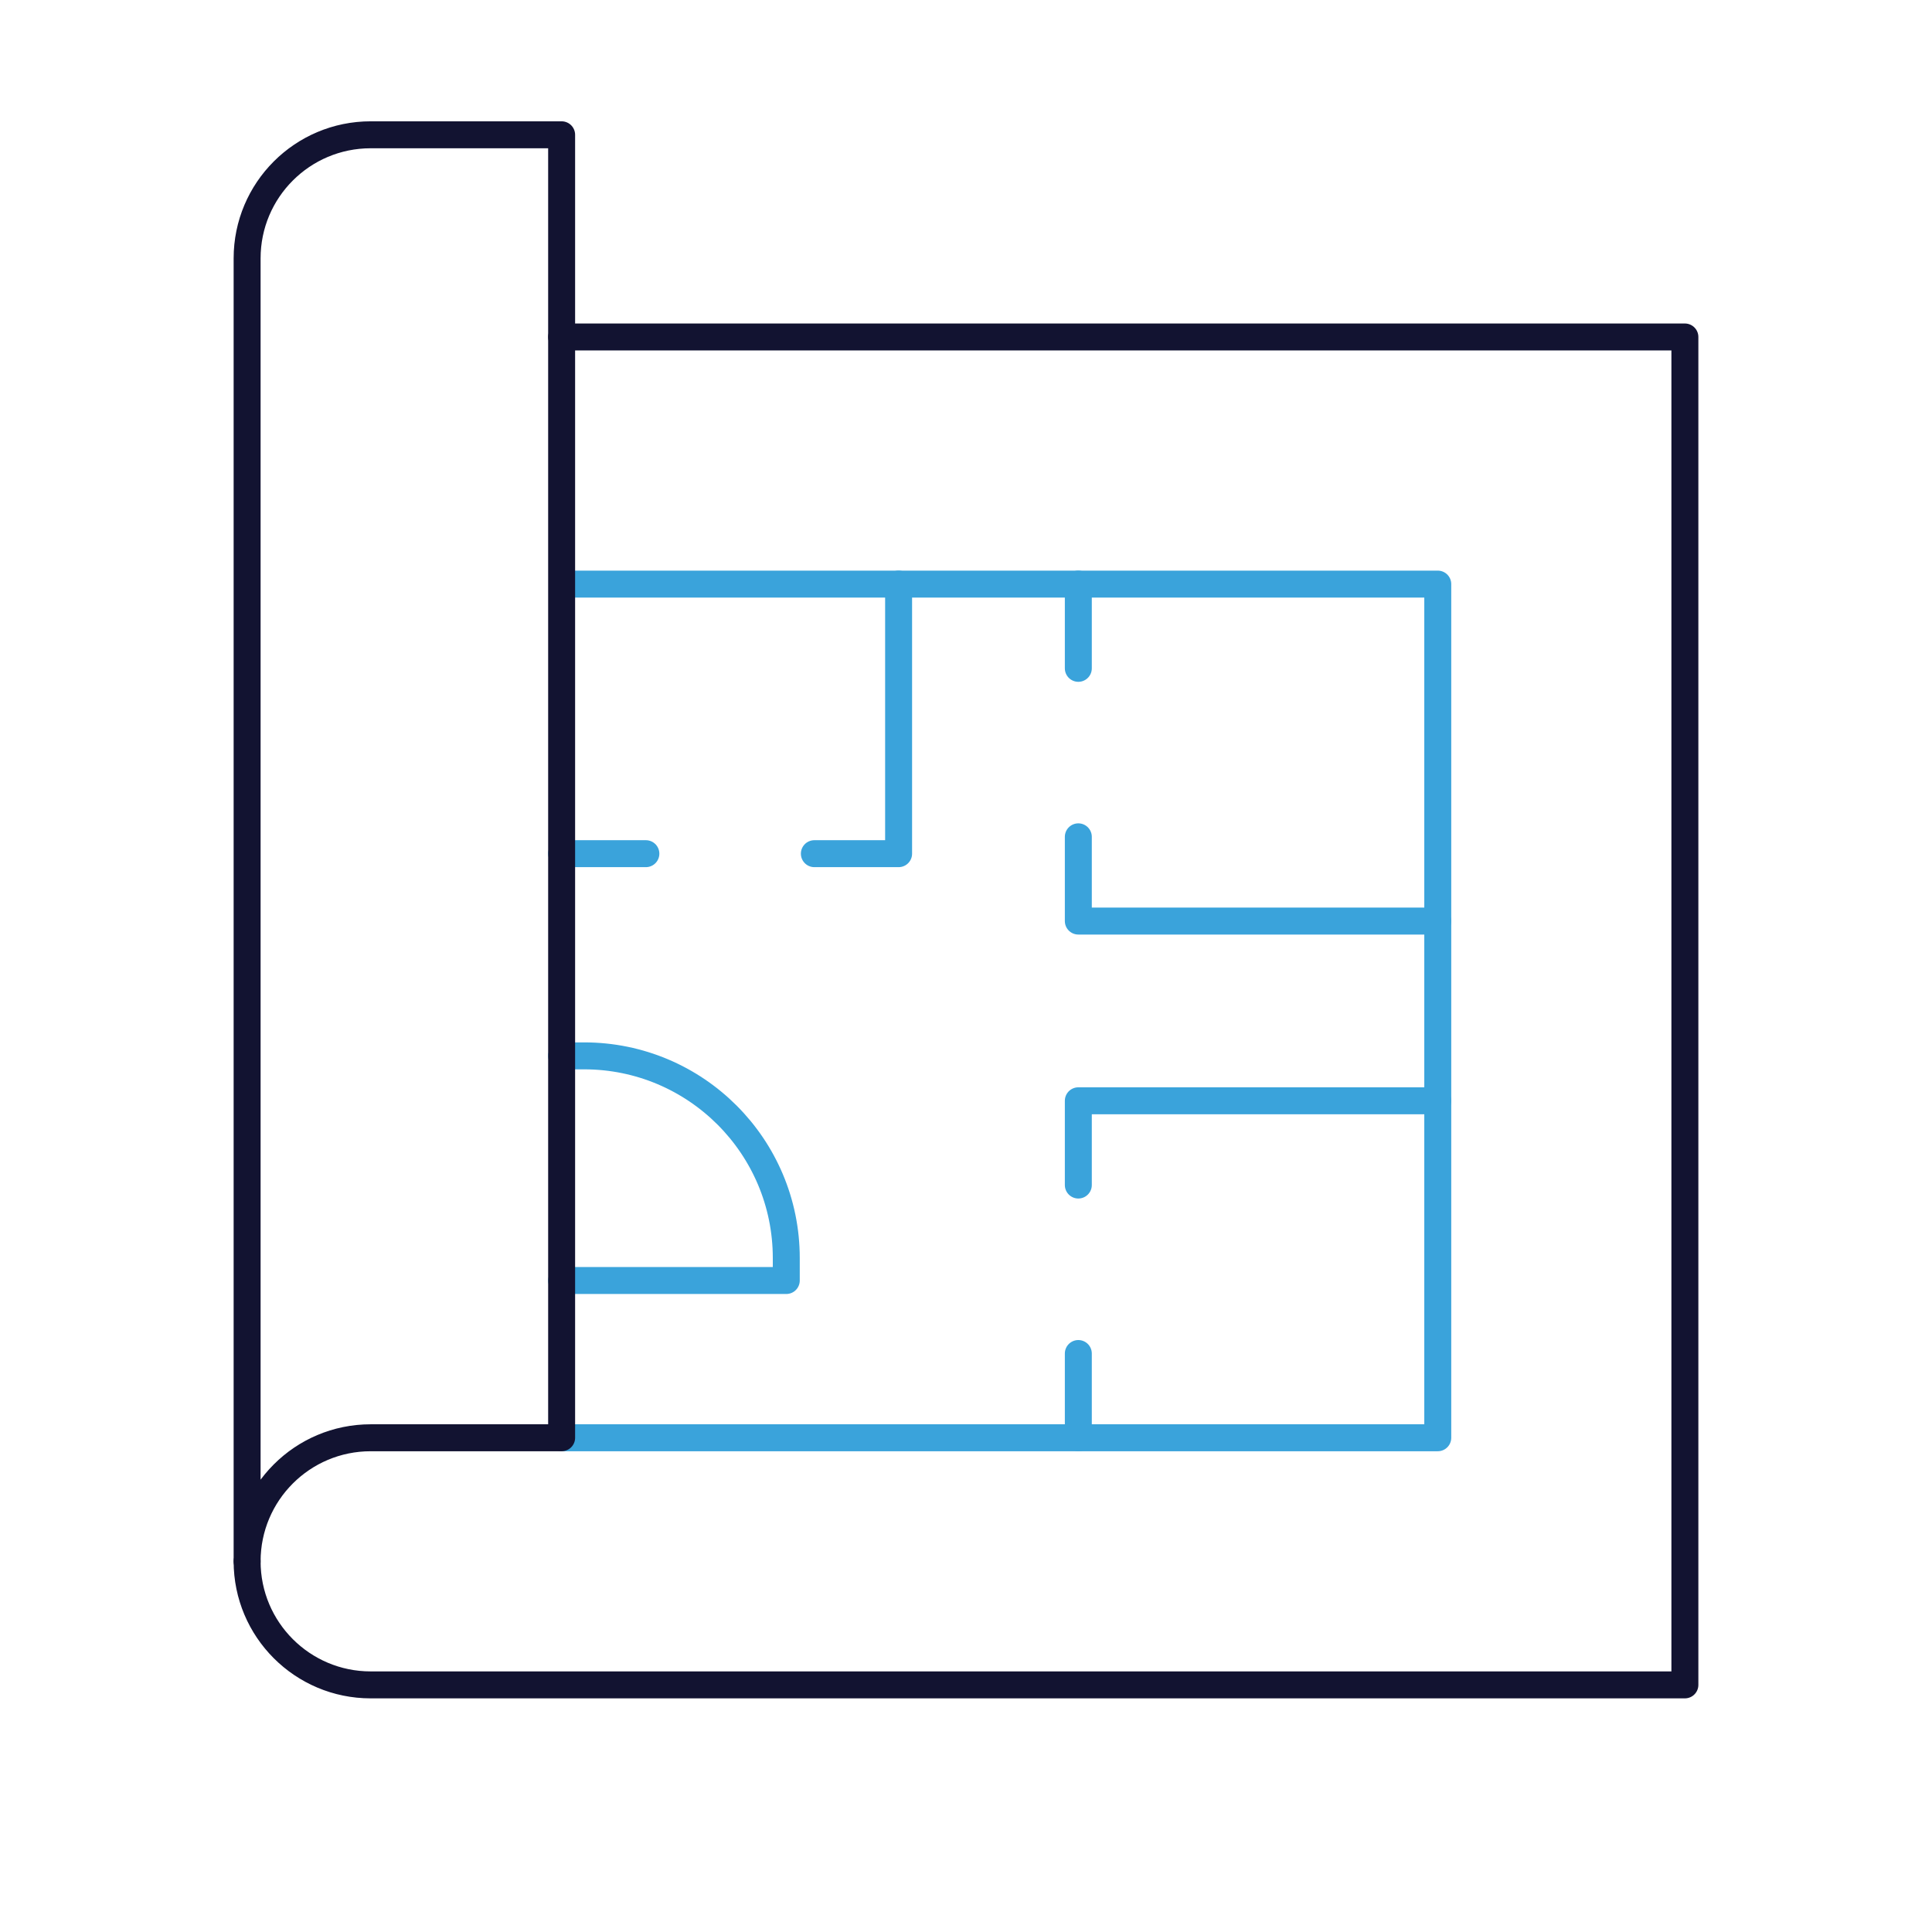
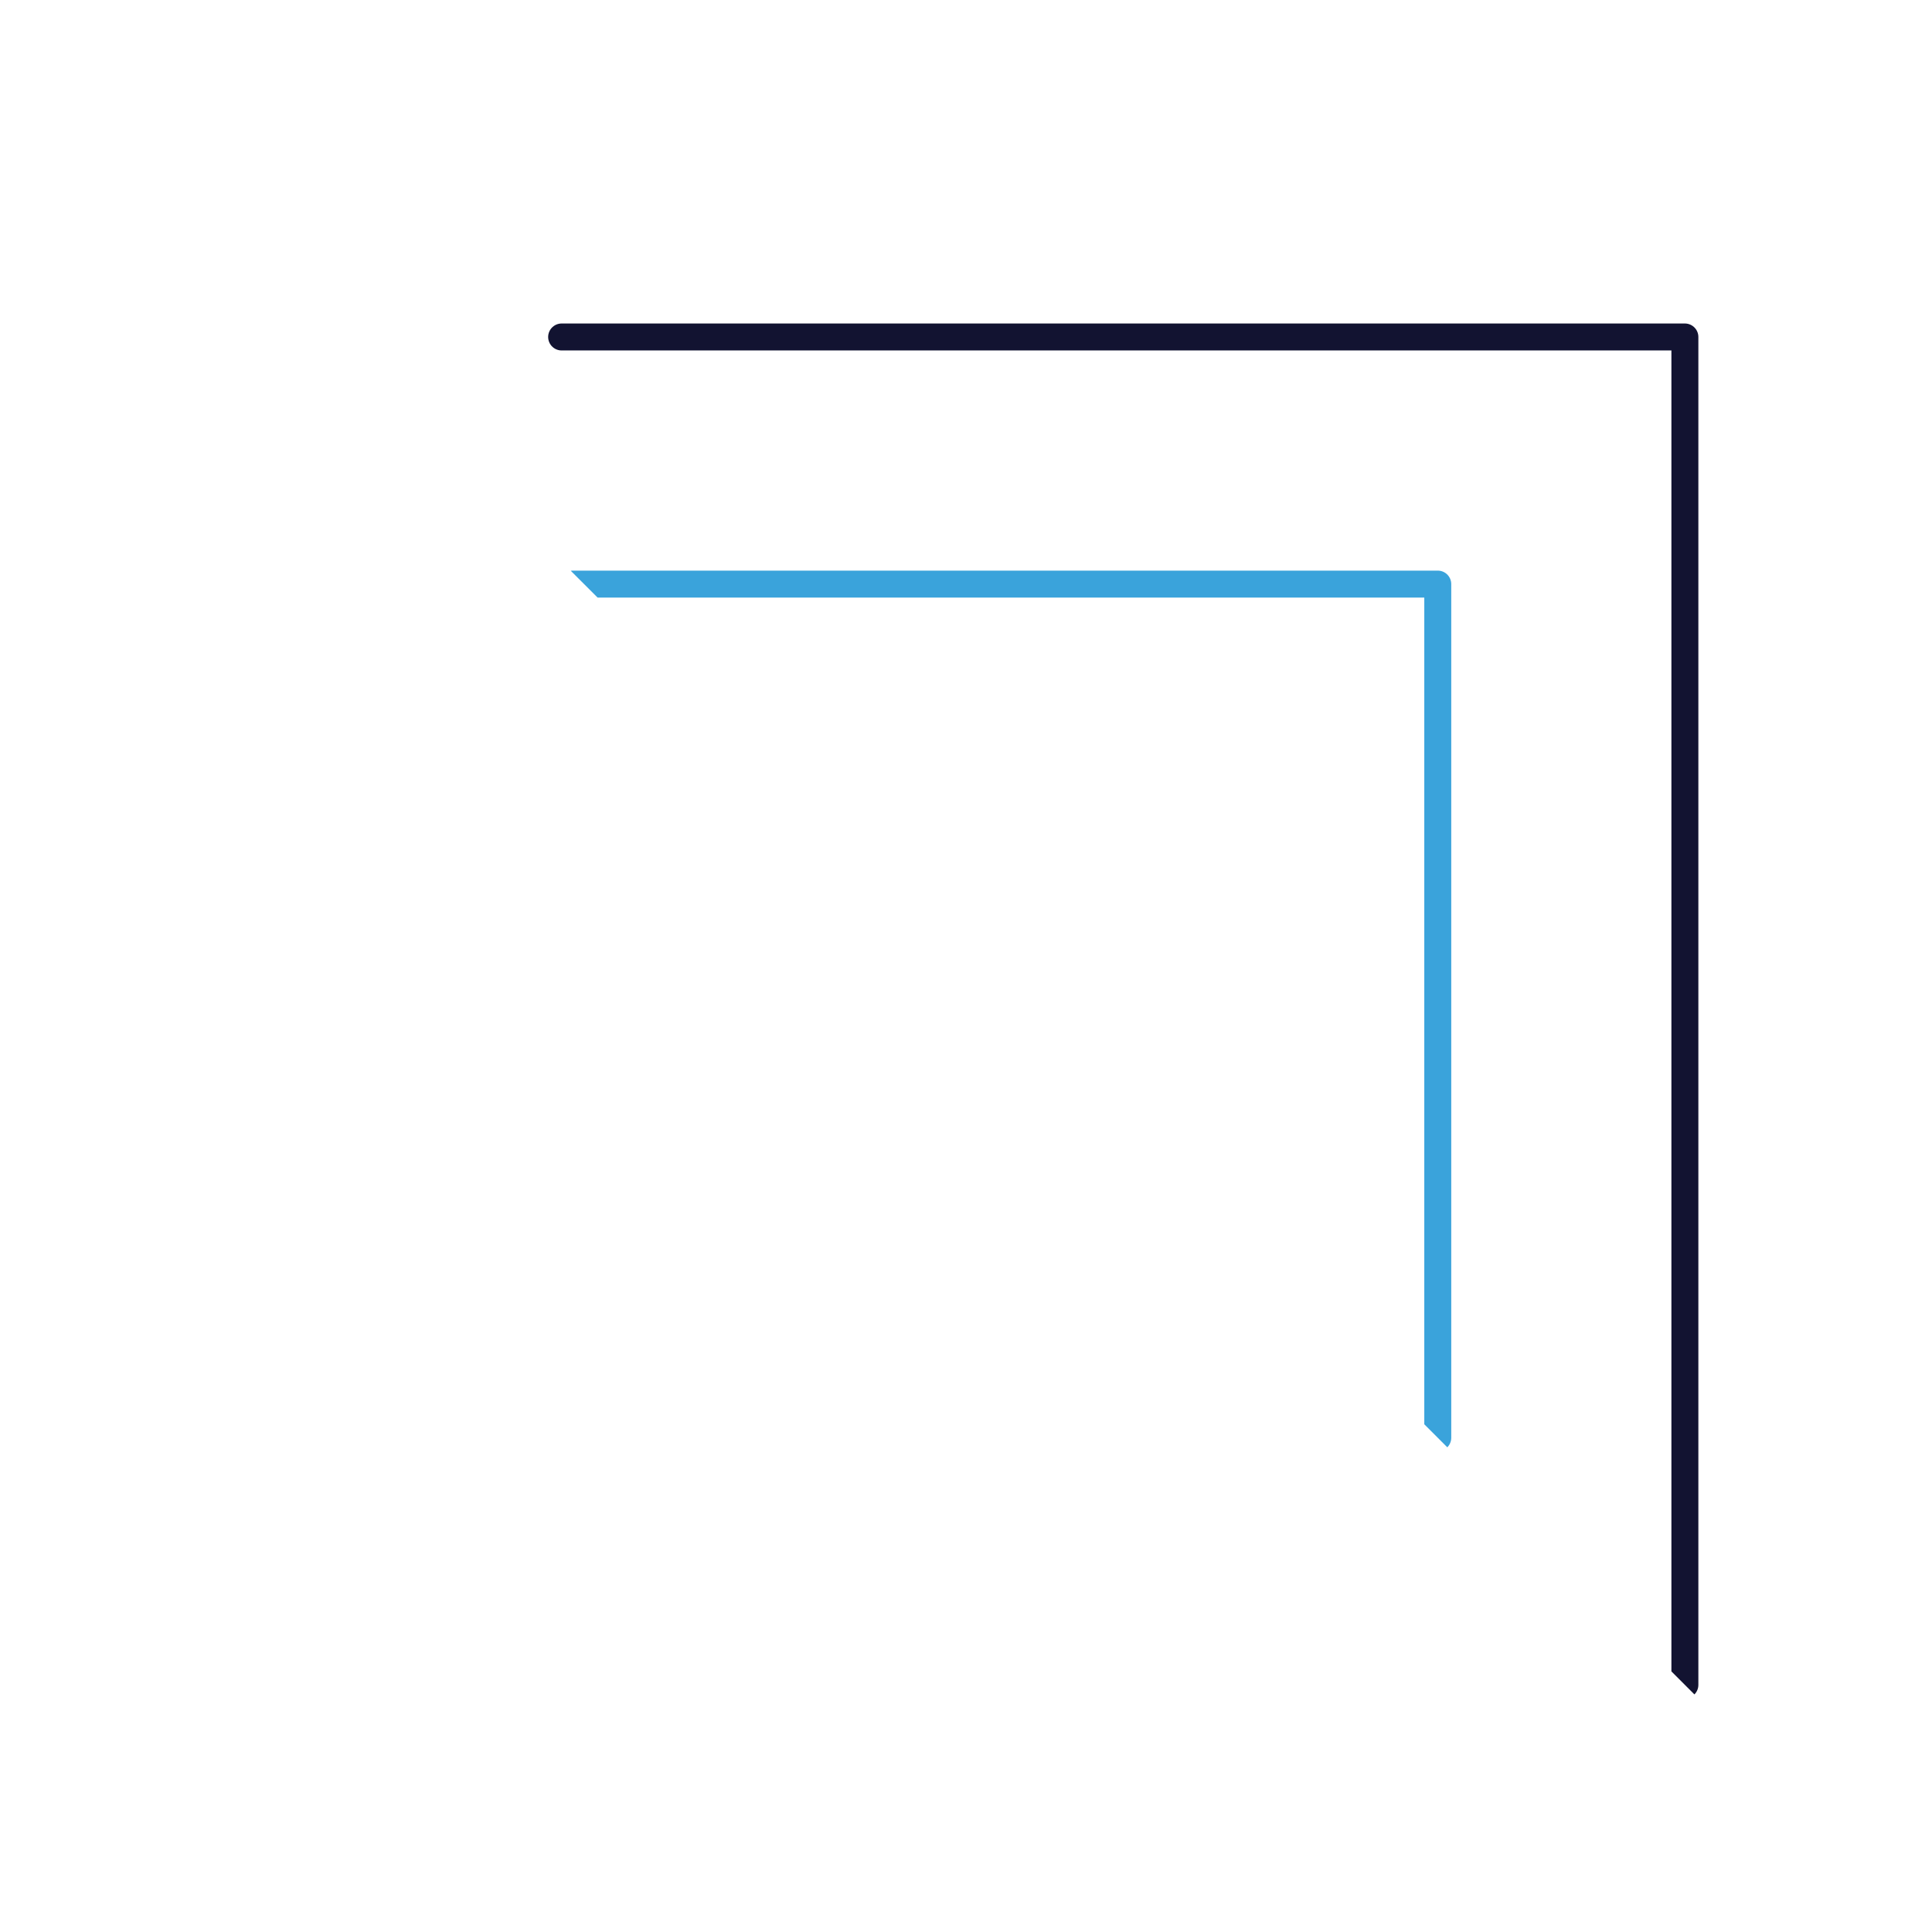
<svg xmlns="http://www.w3.org/2000/svg" viewBox="0 0 430 430" width="430" height="430" preserveAspectRatio="xMidYMid meet" style="width: 100%; height: 100%; transform: translate3d(0px, 0px, 0px); content-visibility: visible;">
  <defs>
    <clipPath id="__lottie_element_1304">
      <rect width="430" height="430" x="0" y="0" />
    </clipPath>
    <clipPath id="__lottie_element_1306">
-       <path d="M0,0 L430,0 L430,430 L0,430z" />
+       <path d="M0,0 L430,0 L430,430 z" />
    </clipPath>
    <g id="__lottie_element_1310">
      <g transform="matrix(1,0,0,1,215,215)" opacity="1" style="display: block;">
        <path fill="rgb(255,0,0)" fill-opacity="1" d=" M262.87,-189.85 C262.87,-189.85 262.87,123.85 262.87,123.85 C262.87,123.85 -92.76,123.85 -92.76,123.85 C-92.76,123.85 -92.76,-189.85 -92.76,-189.85 C-92.76,-189.85 262.87,-189.85 262.87,-189.85z" />
        <g opacity="1" transform="matrix(1,0,0,1,85.055,-33)">
-           <path stroke-linecap="butt" stroke-linejoin="miter" fill-opacity="0" stroke-miterlimit="4" stroke="rgb(0,255,207)" stroke-opacity="1" stroke-width="0" d=" M177.816,-156.848 C177.816,-156.848 177.816,156.848 177.816,156.848 C177.816,156.848 -177.816,156.848 -177.816,156.848 C-177.816,156.848 -177.816,-156.848 -177.816,-156.848 C-177.816,-156.848 177.816,-156.848 177.816,-156.848z" />
-         </g>
+           </g>
      </g>
    </g>
  </defs>
  <g clip-path="url(#__lottie_element_1304)">
    <g clip-path="url(#__lottie_element_1306)" transform="matrix(1,0,0,1,0,0)" opacity="1" style="display: block;">
      <g transform="matrix(1,0,0,1,222.5,225)" opacity="1" style="display: block;">
        <g opacity="1" transform="matrix(1,0,0,1,0,0)">
          <path stroke-linecap="round" stroke-linejoin="round" fill-opacity="0" class="secondary" stroke="#3AA3DB" stroke-opacity="1" stroke-width="6" d=" M-97.5,95 C-97.5,95 -97.5,95 -97.5,95 C-97.5,95 97.5,95 97.5,95 C97.5,95 97.5,-95 97.5,-95 C97.5,-95 97.5,-95 97.5,-95 C97.5,-95 -72.293,-95 -95.001,-95" />
        </g>
        <g opacity="1" transform="matrix(1,0,0,1,0,0)">
-           <path stroke-linecap="round" stroke-linejoin="round" fill-opacity="0" class="secondary" stroke="#3AA3DB" stroke-opacity="1" stroke-width="6" d=" M-97.5,60 C-97.5,60 -47.5,60 -47.5,60 C-47.5,60 -47.5,55 -47.5,55 C-47.5,30.147 -67.647,10 -92.5,10 C-92.5,10 -97.5,10 -97.5,10 M-97.5,-35 C-97.5,-35 -78.75,-35 -78.75,-35 M-41.25,-35 C-41.25,-35 -22.5,-35 -22.5,-35 C-22.5,-35 -22.5,-95 -22.5,-95 M17.5,76.25 C17.5,76.25 17.5,95 17.5,95 M17.5,38.75 C17.5,38.75 17.5,20 17.5,20 C17.5,20 97.5,20 97.5,20 M17.5,-95 C17.5,-95 17.5,-76.25 17.5,-76.25 M17.5,-38.75 C17.5,-38.75 17.5,-20 17.5,-20 C17.5,-20 97.5,-20 97.5,-20" />
-         </g>
+           </g>
      </g>
      <g transform="matrix(1,0,0,1,215,225)" opacity="1" style="display: block;">
        <g opacity="1" transform="matrix(1,0,0,1,0,0)">
          <path stroke-linecap="round" stroke-linejoin="round" fill-opacity="0" class="primary" stroke="rgb(18,19,49)" stroke-opacity="1" stroke-width="6" d=" M-160,122.5 C-160,137.688 -147.688,150 -132.5,150 C-132.5,150 160,150 160,150 C160,150 160,-150 160,-150 C160,-150 -90,-150 -90,-150" />
        </g>
      </g>
      <g transform="matrix(1,0,0,1,90,188.75)" opacity="1" style="display: block;">
        <g opacity="1" transform="matrix(1,0,0,1,0,0)">
-           <path stroke-linecap="round" stroke-linejoin="round" fill-opacity="0" class="primary" stroke="rgb(18,19,49)" stroke-opacity="1" stroke-width="6" d=" M35,-158.75 C35,-158.75 35,131.25 35,131.25 C35,131.25 21.465,131.25 21.465,131.25 C21.465,131.25 -7.5,131.25 -7.5,131.25 C-22.688,131.25 -35,143.562 -35,158.75 C-35,158.75 -35,-131.25 -35,-131.25 C-35,-146.438 -22.688,-158.75 -7.5,-158.75 C-7.5,-158.75 21.465,-158.75 21.465,-158.75 C21.465,-158.75 35,-158.75 35,-158.75z" />
-         </g>
+           </g>
      </g>
    </g>
  </g>
</svg>